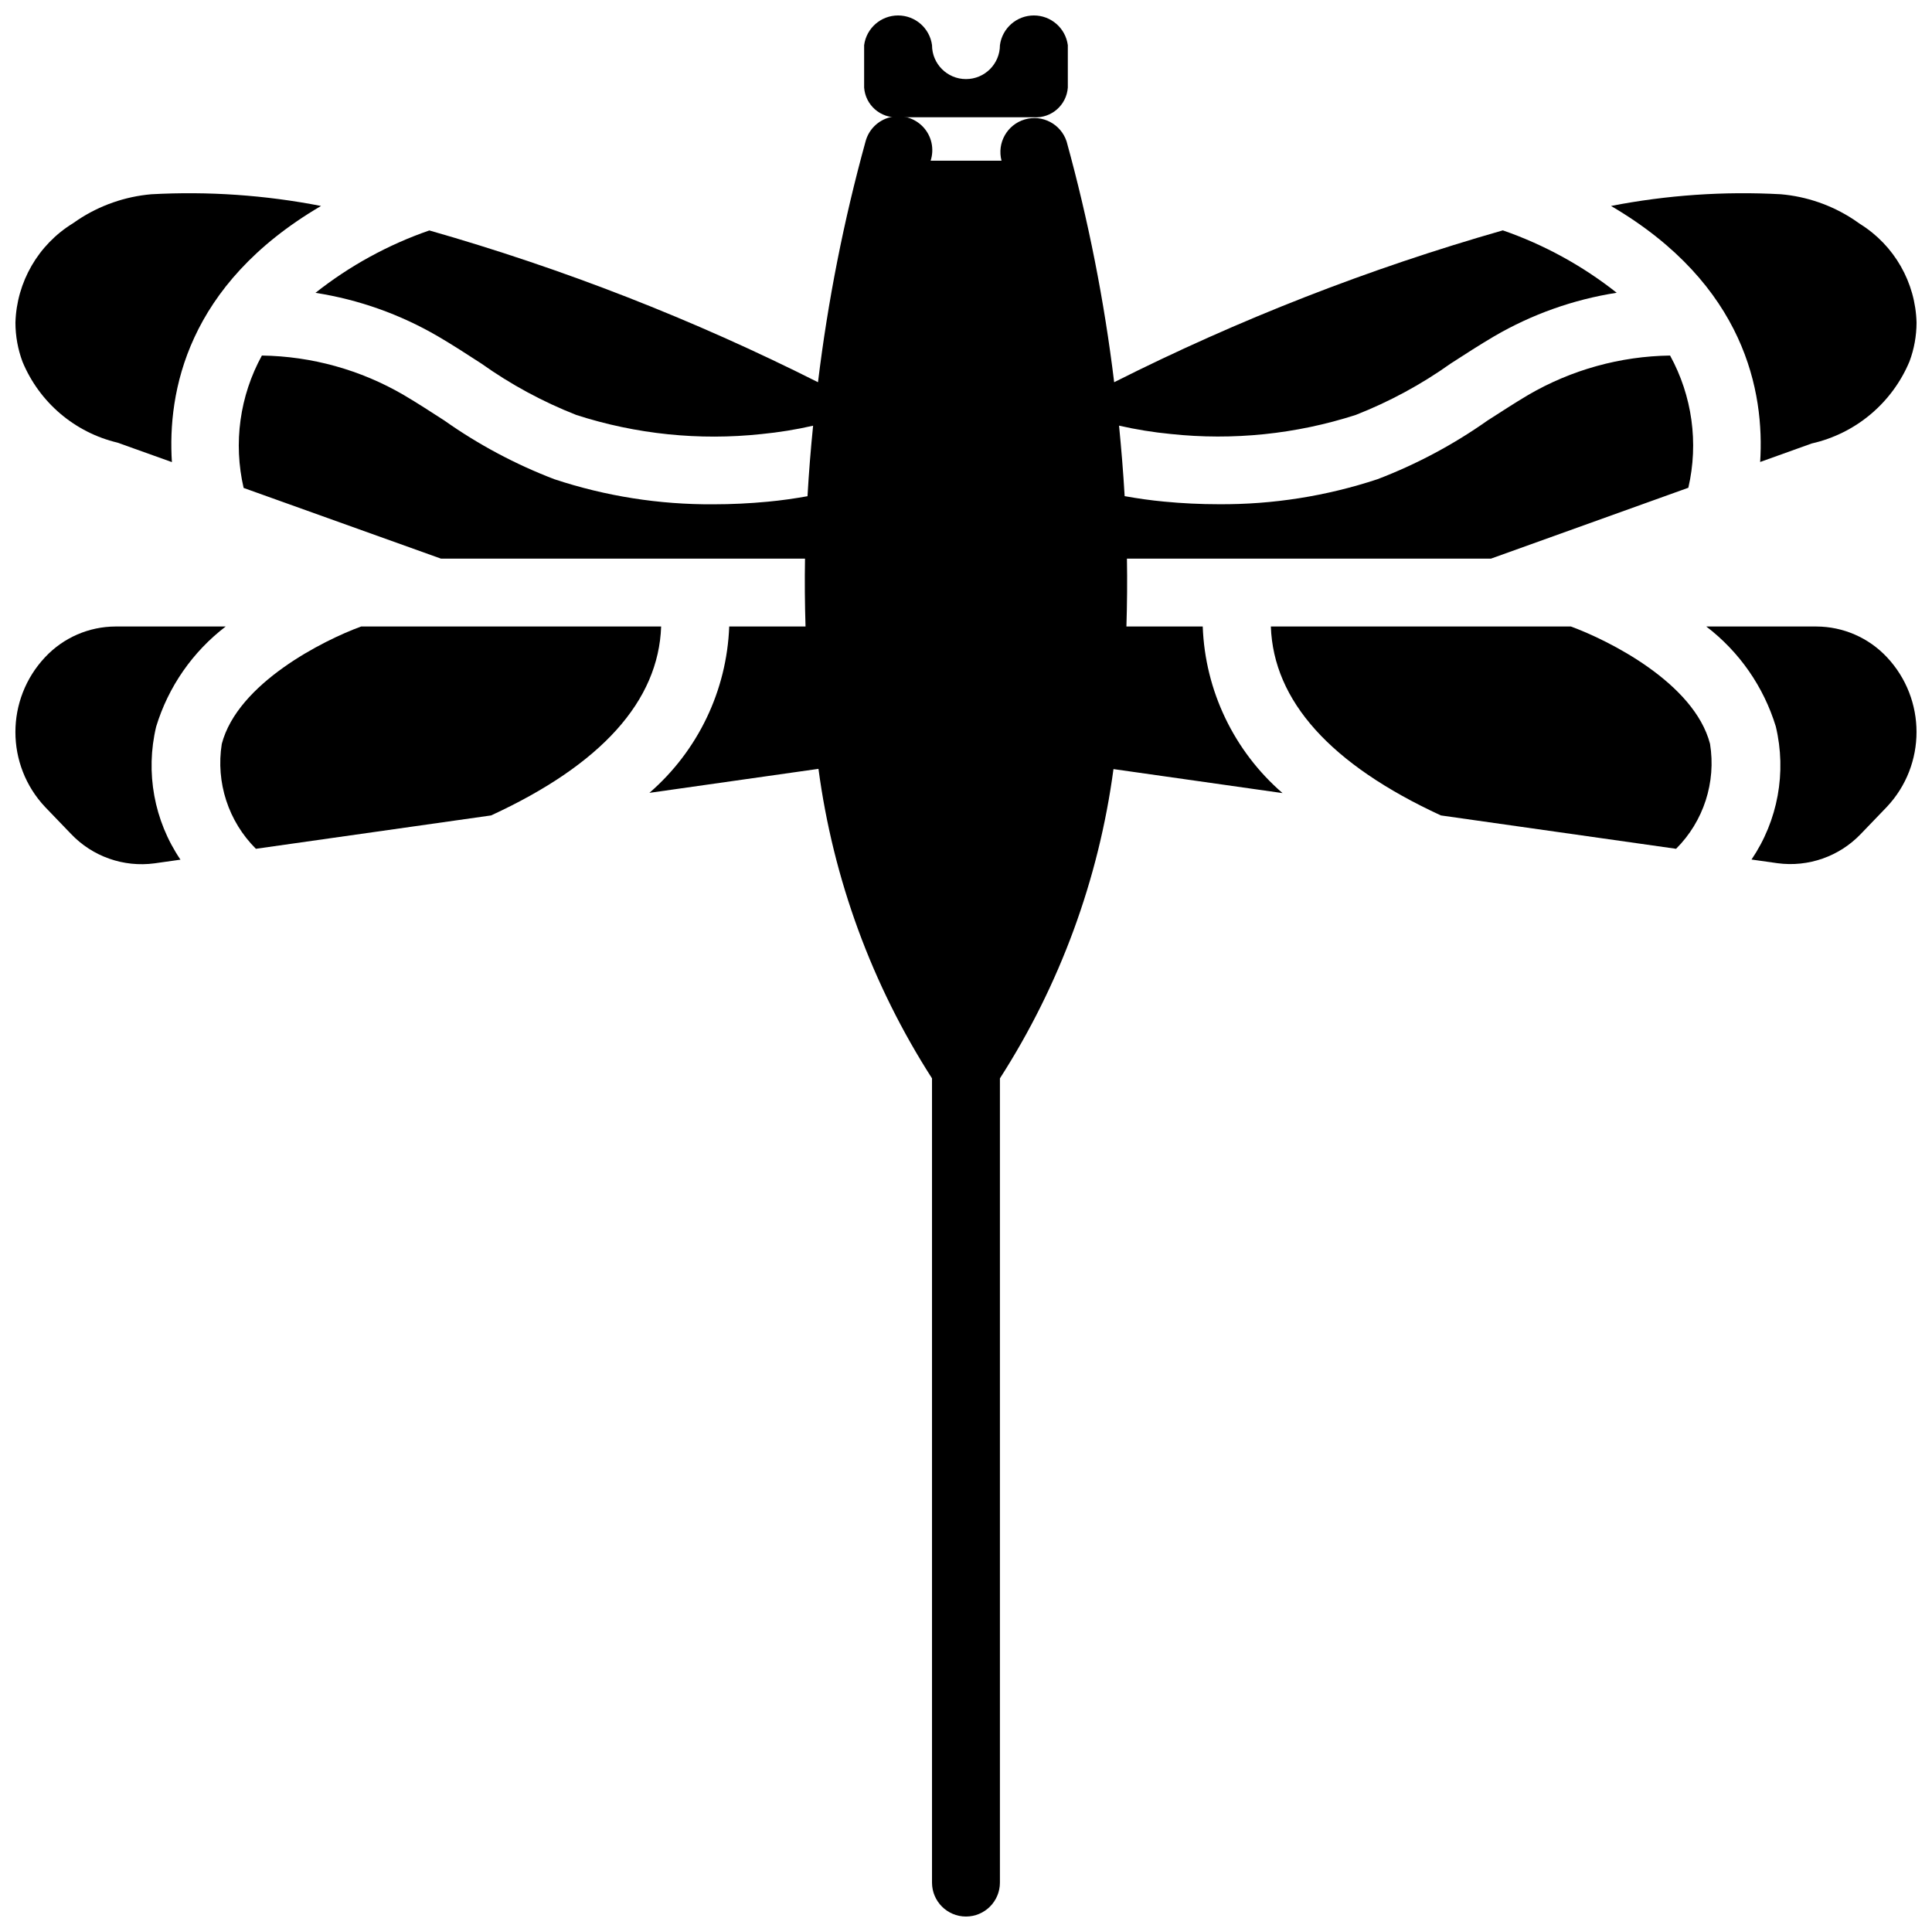
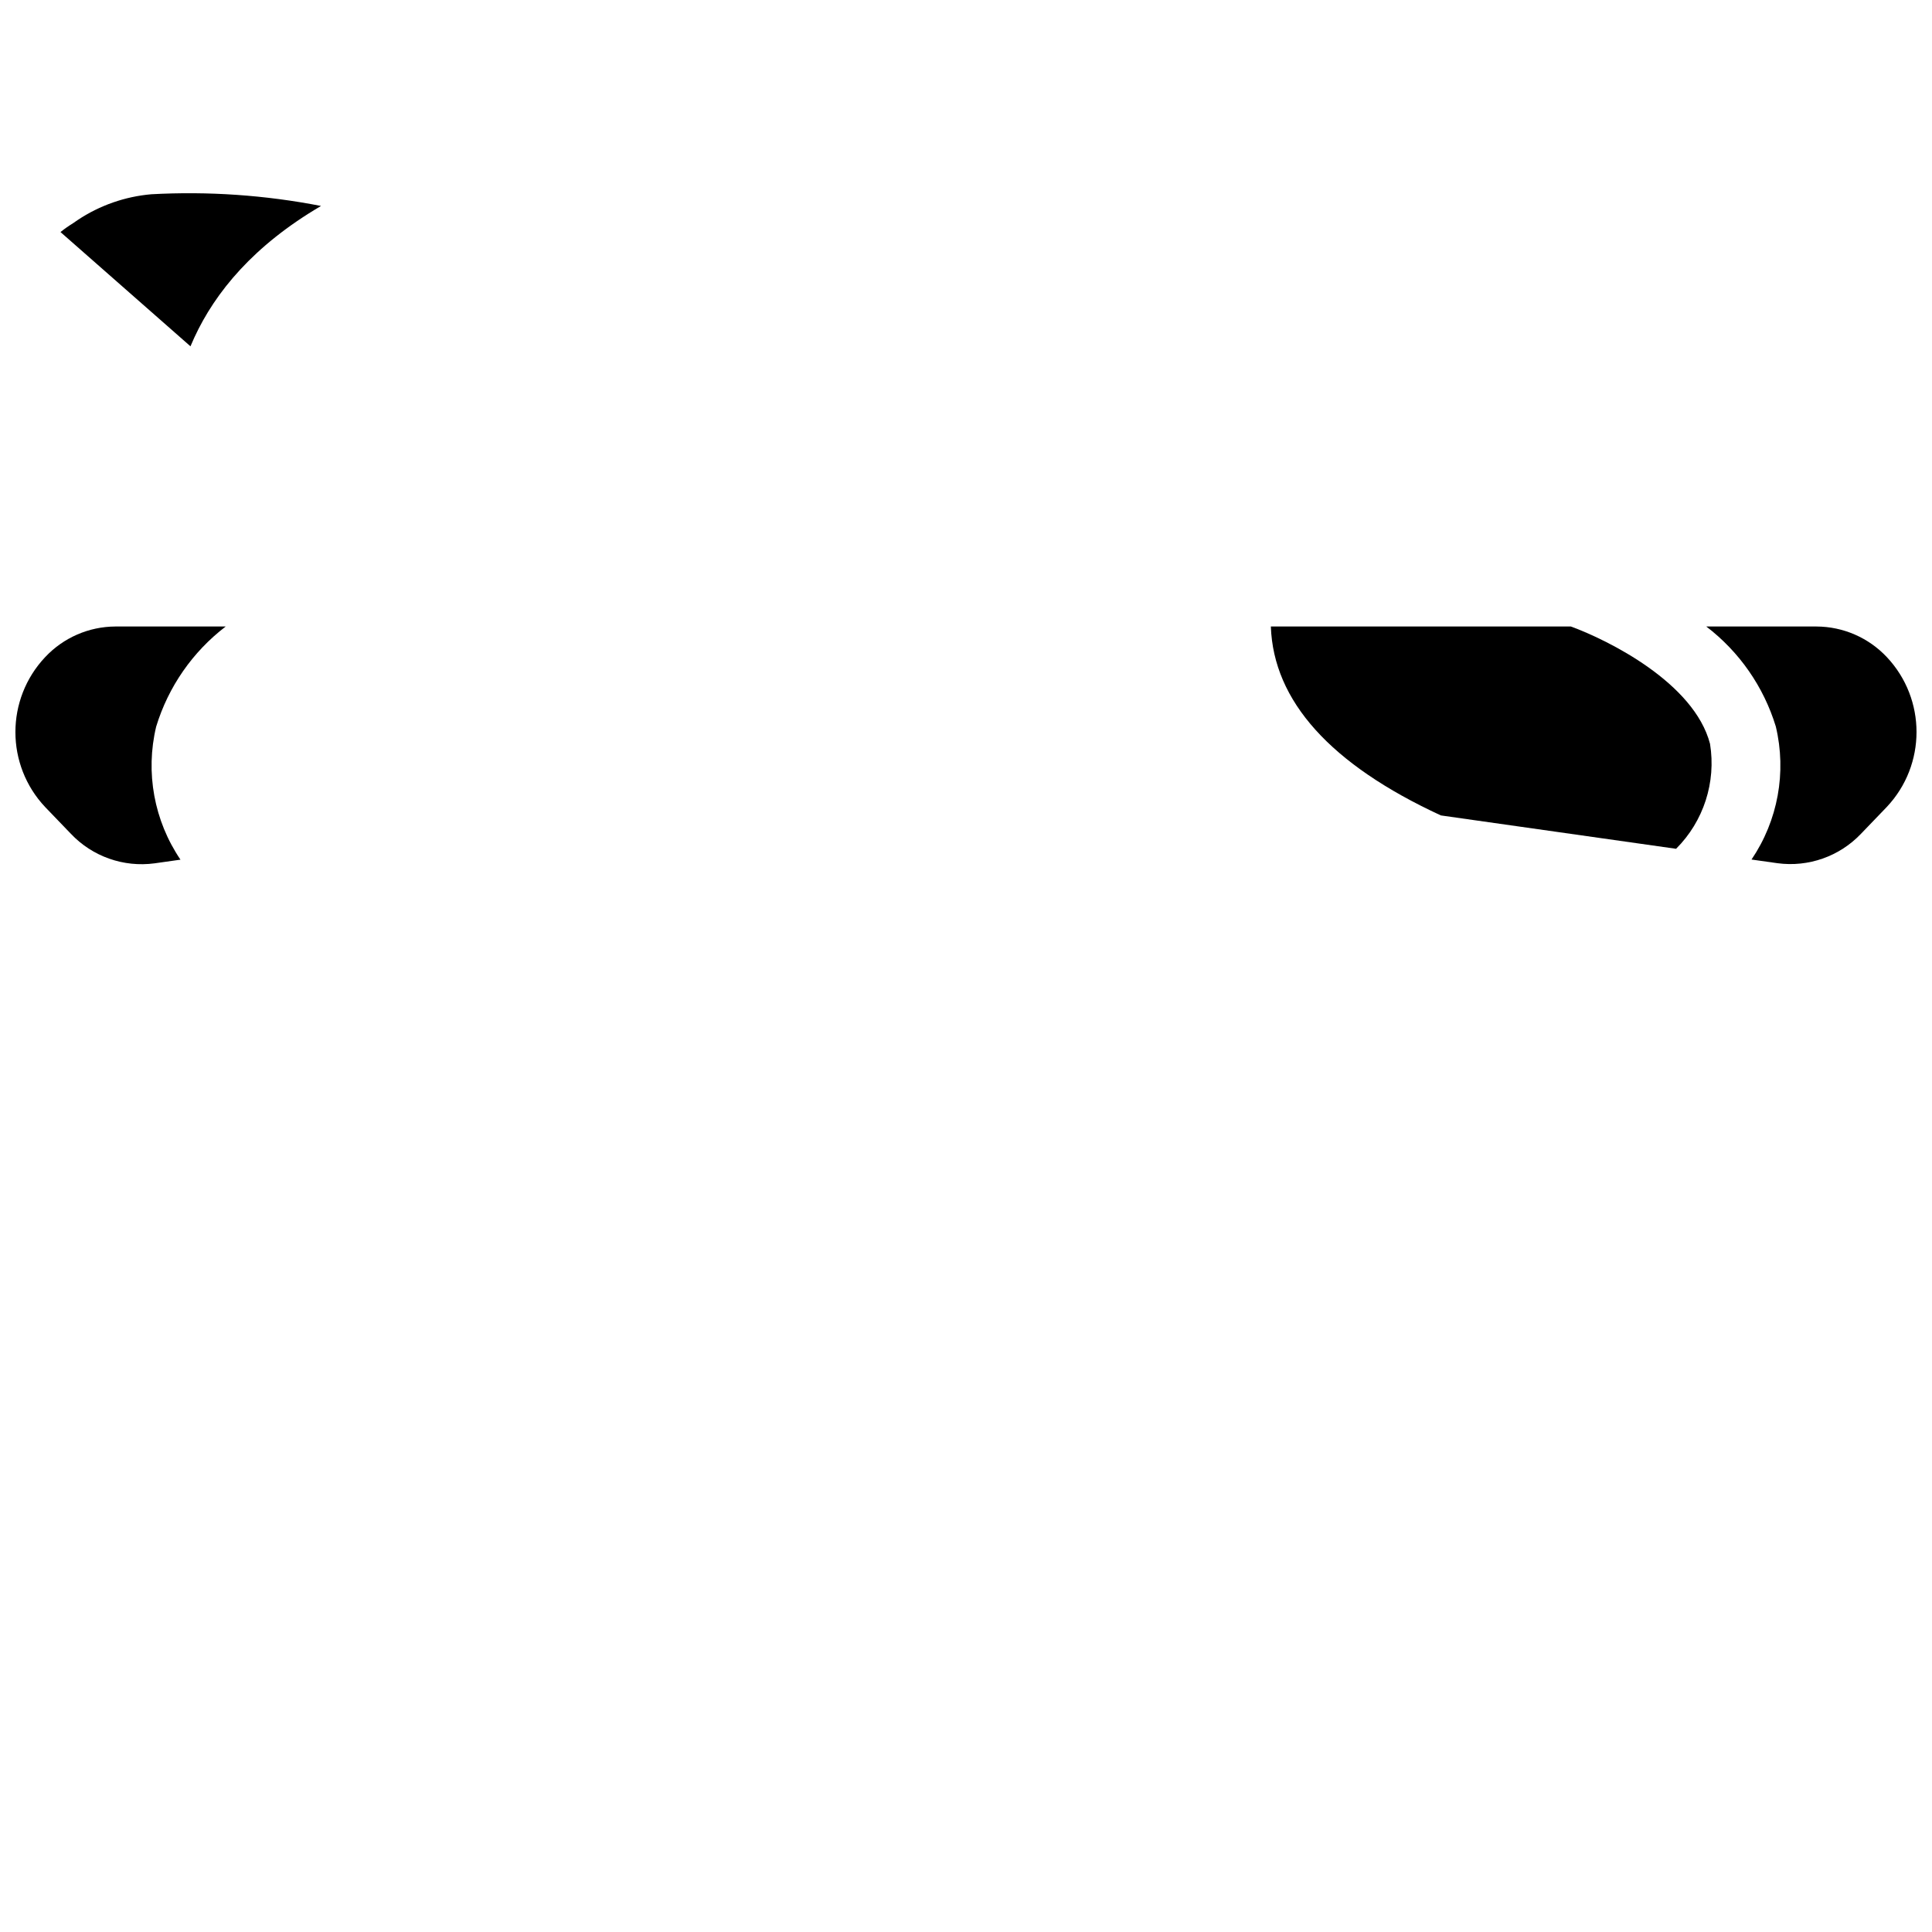
<svg xmlns="http://www.w3.org/2000/svg" width="800px" height="800px" version="1.1" viewBox="144 144 512 512">
  <defs>
    <clipPath id="f">
-       <path d="m373 148.09h54v27.906h-54z" />
-     </clipPath>
+       </clipPath>
    <clipPath id="e">
-       <path d="m148.09 195h81.906v72h-81.906z" />
+       <path d="m148.09 195h81.906v72z" />
    </clipPath>
    <clipPath id="d">
      <path d="m148.09 310h55.906v64h-55.906z" />
    </clipPath>
    <clipPath id="c">
-       <path d="m570 195h81.902v72h-81.902z" />
-     </clipPath>
+       </clipPath>
    <clipPath id="b">
      <path d="m207 174h386v477.9h-386z" />
    </clipPath>
    <clipPath id="a">
      <path d="m596 310h55.902v63h-55.902z" />
    </clipPath>
  </defs>
  <g clip-path="url(#f)">
    <path d="m382 175.08h35.988c4.648 0.285 8.66-3.227 8.996-7.871v-11.246c-0.605-4.504-4.449-7.867-8.996-7.867-4.547 0-8.391 3.363-8.996 7.867 0 4.969-4.027 8.996-8.996 8.996s-9-4.027-9-8.996c-0.605-4.504-4.449-7.867-8.996-7.867-4.543 0-8.391 3.363-8.996 7.867v11.246c0.336 4.644 4.348 8.156 8.996 7.871z" />
  </g>
  <g clip-path="url(#e)">
    <path d="m175.16 261.31 14.395 5.152c-1.188-18.414 3.867-46.988 39.523-67.879-14.809-2.887-29.918-3.93-44.984-3.102-6.961 0.605-13.656 2.945-19.477 6.809l-1.305 0.898c-9.188 5.648-14.91 15.547-15.223 26.324 0.008 3.535 0.641 7.035 1.871 10.348 4.469 10.781 13.844 18.762 25.199 21.449z" />
  </g>
  <g clip-path="url(#d)">
    <path d="m203.81 310.03h-29.211c-7.055 0.027-13.785 2.957-18.613 8.098-10.535 11.164-10.535 28.602 0 39.766l6.82 7.09c5.699 6.008 13.941 8.91 22.148 7.809l6.875-0.973c-7.004-10.324-9.34-23.113-6.445-35.246 3.215-10.559 9.66-19.84 18.426-26.543z" />
  </g>
  <g clip-path="url(#c)">
    <path d="m610.46 266.43 13.656-4.902c11.656-2.625 21.316-10.73 25.926-21.754 1.223-3.285 1.852-6.758 1.863-10.266-0.277-10.672-5.894-20.492-14.953-26.145l-1.797-1.238c-5.766-3.773-12.371-6.059-19.234-6.648-15.066-0.824-30.176 0.219-44.984 3.102 35.637 20.883 40.699 49.438 39.523 67.852z" />
  </g>
  <path d="m560.3 310.03h-79.512c0.691 19.73 15.789 36.547 45.055 50.066l62.336 8.844c7.297-7.285 10.645-17.637 8.996-27.816-4.219-16.195-27.023-27.492-36.875-31.094z" />
  <g clip-path="url(#b)">
-     <path d="m462.74 310.03h-20.227c0.191-6.082 0.242-12.098 0.137-17.992h96.488l52.289-18.777c2.75-11.875 1.027-24.352-4.84-35.039-13.211 0.188-26.148 3.777-37.562 10.426-3.652 2.152-7.199 4.5-10.797 6.785-9.031 6.379-18.828 11.605-29.156 15.555-13.59 4.5-27.824 6.742-42.141 6.637-4.797 0-9.598-0.23-14.395-0.691-3.598-0.332-7.055-0.836-10.492-1.449-0.367-6.414-0.898-12.656-1.484-18.684 4.508 1.027 9.074 1.766 13.676 2.211 16.531 1.77 33.246 0.047 49.066-5.055 8.922-3.5 17.383-8.082 25.191-13.641 3.797-2.453 7.594-4.91 11.48-7.195 10.008-5.84 21.02-9.75 32.469-11.535-9.062-7.164-19.262-12.754-30.176-16.535-35.52 10.148-70.008 23.621-103 40.242-2.617-21.543-6.828-42.863-12.598-63.785-1.504-4.633-6.422-7.227-11.094-5.852s-7.402 6.215-6.16 10.926h-18.785c1.012-3.113 0.254-6.535-1.984-8.926-2.238-2.391-5.598-3.379-8.77-2.578-3.176 0.801-5.668 3.262-6.5 6.43-5.769 20.922-9.98 42.242-12.598 63.785-32.992-16.617-67.48-30.082-103-40.223-10.914 3.781-21.113 9.371-30.176 16.535 11.449 1.781 22.461 5.695 32.469 11.531 3.887 2.277 7.684 4.734 11.48 7.199 7.809 5.559 16.27 10.137 25.191 13.641 15.82 5.106 32.535 6.828 49.066 5.055 4.602-0.449 9.168-1.188 13.676-2.215-0.613 6.027-1.117 12.273-1.484 18.688-3.438 0.613-6.93 1.117-10.492 1.449-4.859 0.465-9.68 0.691-14.438 0.691-14.316 0.102-28.551-2.141-42.141-6.641-10.332-3.949-20.125-9.172-29.16-15.555-3.598-2.32-7.141-4.633-10.793-6.781-11.418-6.656-24.359-10.254-37.57-10.445-5.875 10.703-7.598 23.191-4.84 35.086l52.285 18.73h96.488c-0.105 5.922-0.051 11.938 0.137 17.992h-20.223c-0.637 16.992-8.297 32.957-21.152 44.086l44.805-6.363c3.894 29.219 14.168 57.219 30.09 82.023v213.13c0 4.969 4.031 8.996 9 8.996s8.996-4.027 8.996-8.996v-213.13c15.914-24.785 26.188-52.766 30.094-81.961l44.801 6.363c-12.871-11.145-20.531-27.133-21.148-44.148zm-104.13 18.723v0.125zm82.77 0v0.125z" />
-   </g>
-   <path d="m259.32 310.03h-19.613c-9.898 3.602-32.723 15.008-36.934 31.121-1.617 10.176 1.742 20.516 9.043 27.789l62.336-8.844c29.27-13.492 44.363-30.336 45.059-50.066z" />
+     </g>
  <g clip-path="url(#a)">
    <path d="m644.02 318.13c-4.832-5.141-11.566-8.07-18.625-8.098h-29.211c8.762 6.691 15.203 15.961 18.426 26.504 2.894 12.133 0.559 24.926-6.441 35.25l6.871 0.973c8.211 1.105 16.449-1.801 22.152-7.809l6.828-7.102c10.504-11.152 10.504-28.562 0-39.719z" />
  </g>
</svg>